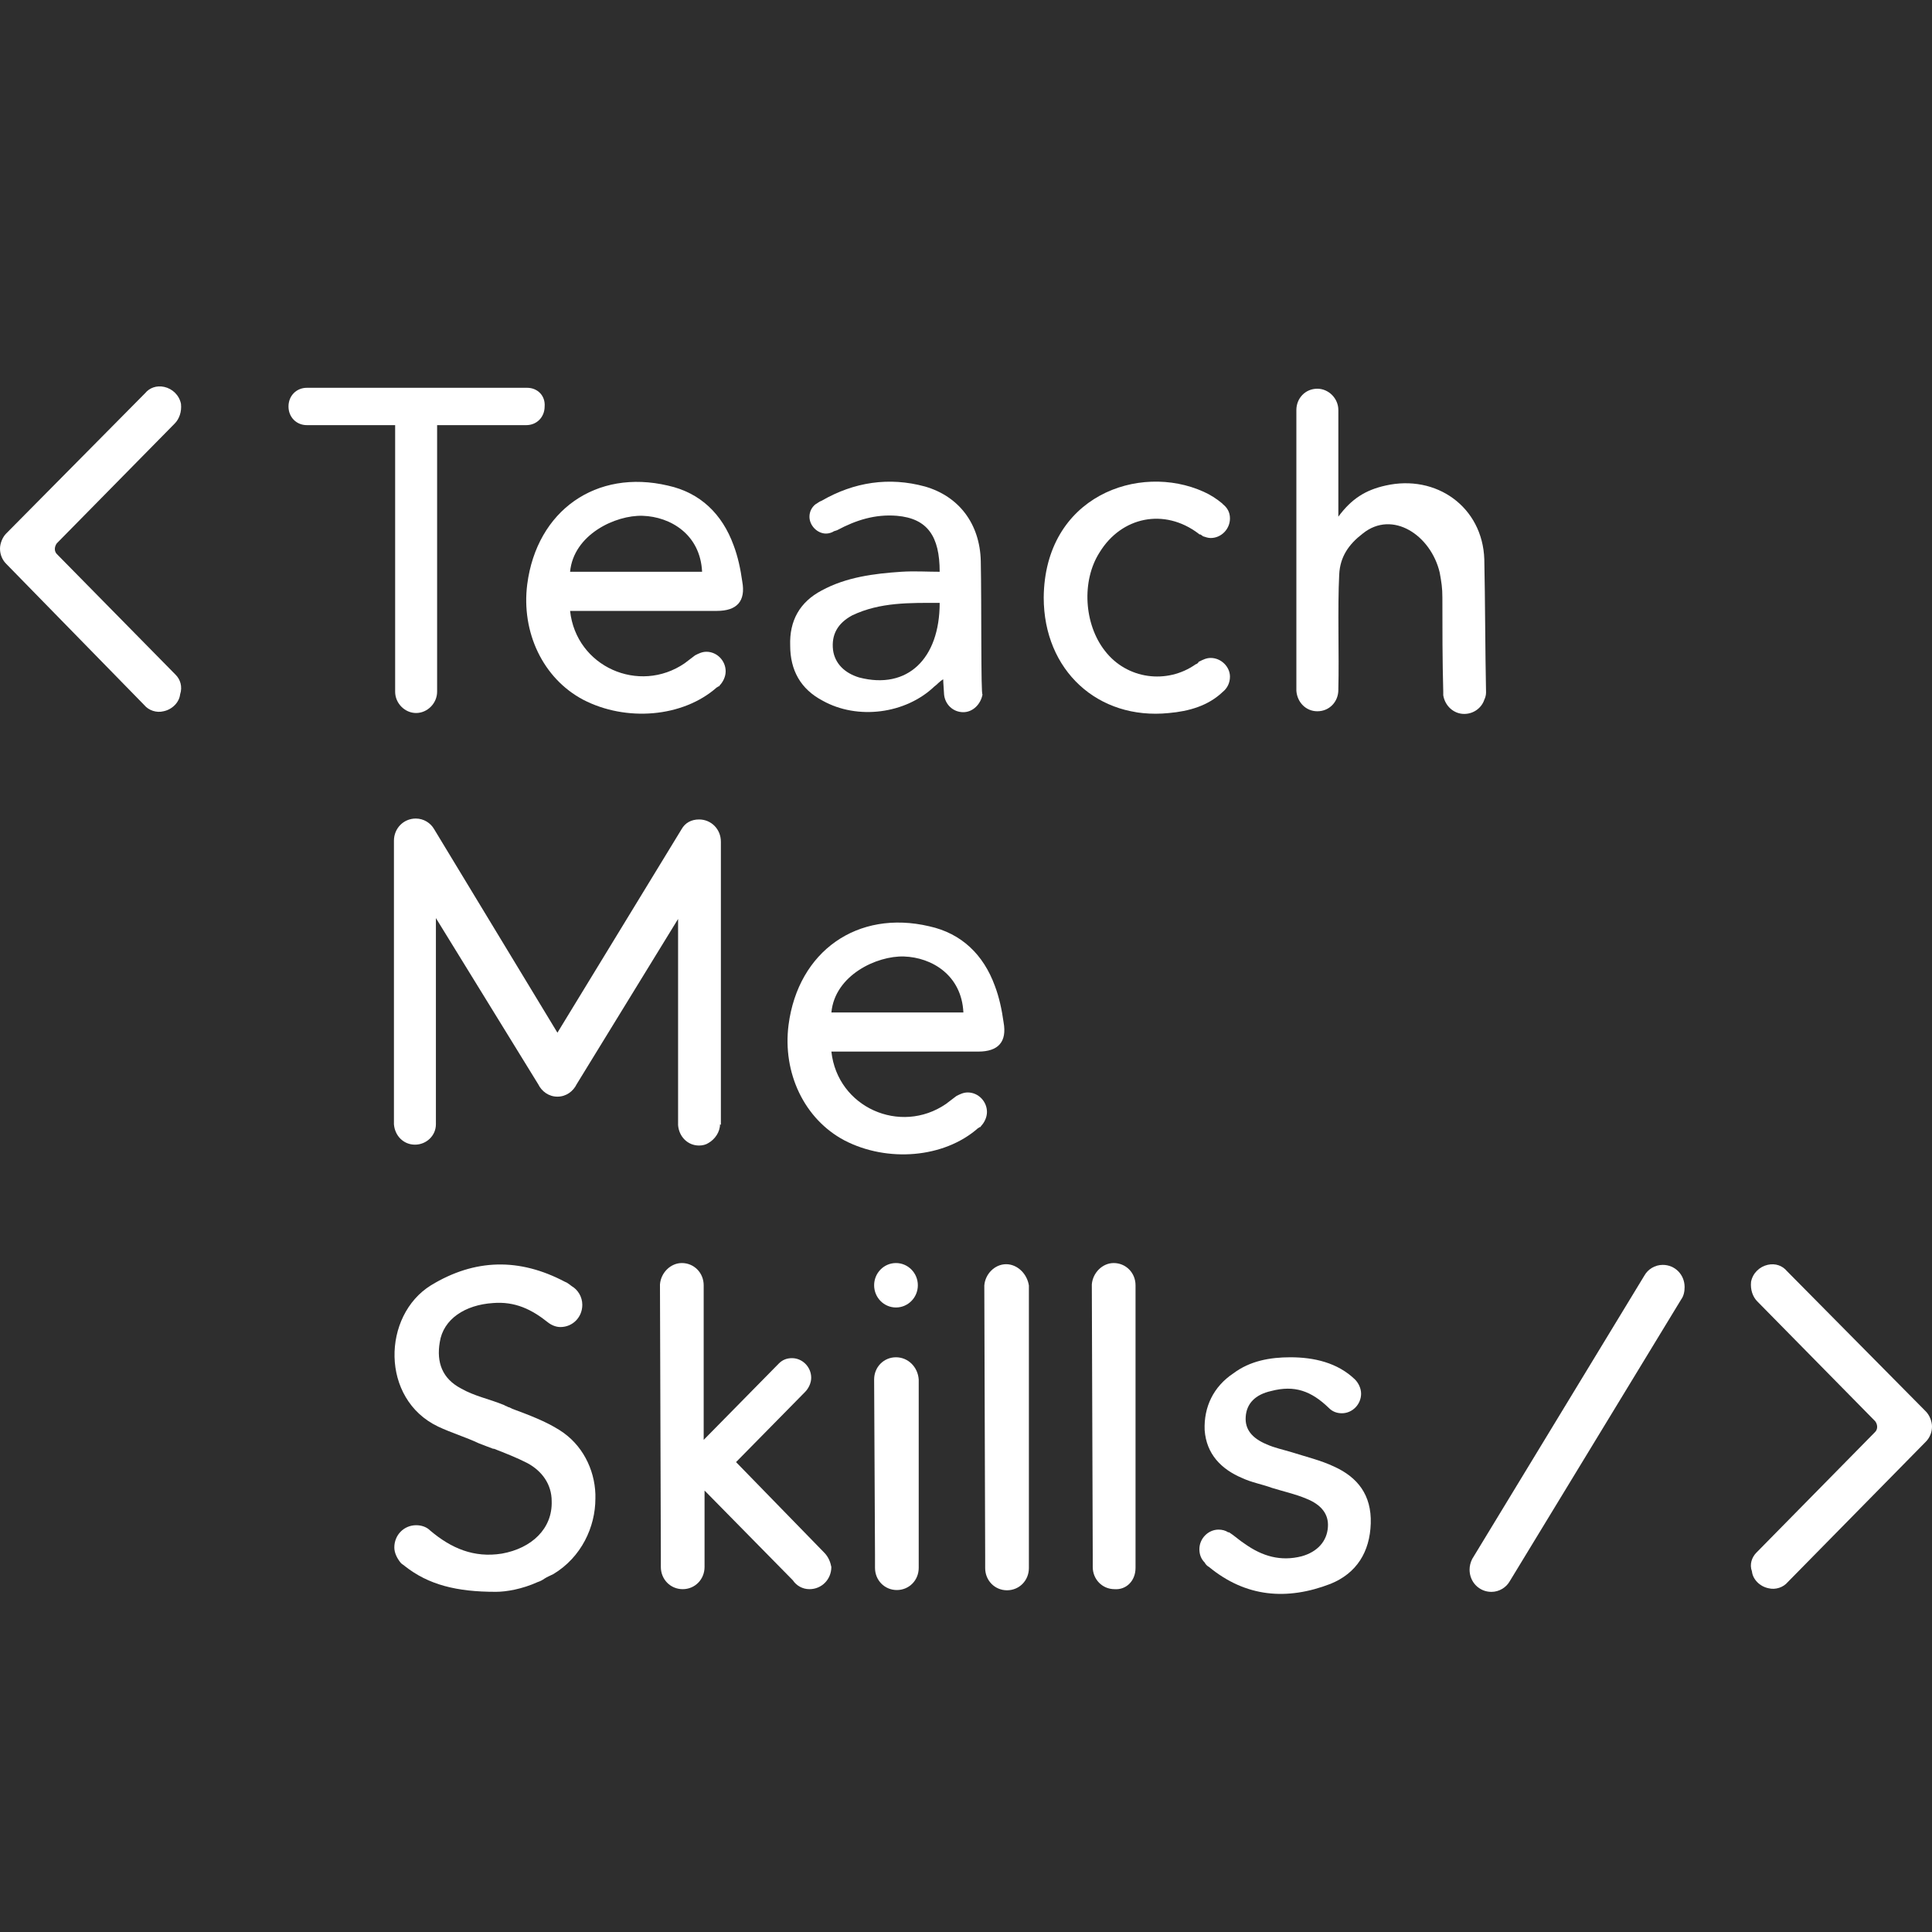
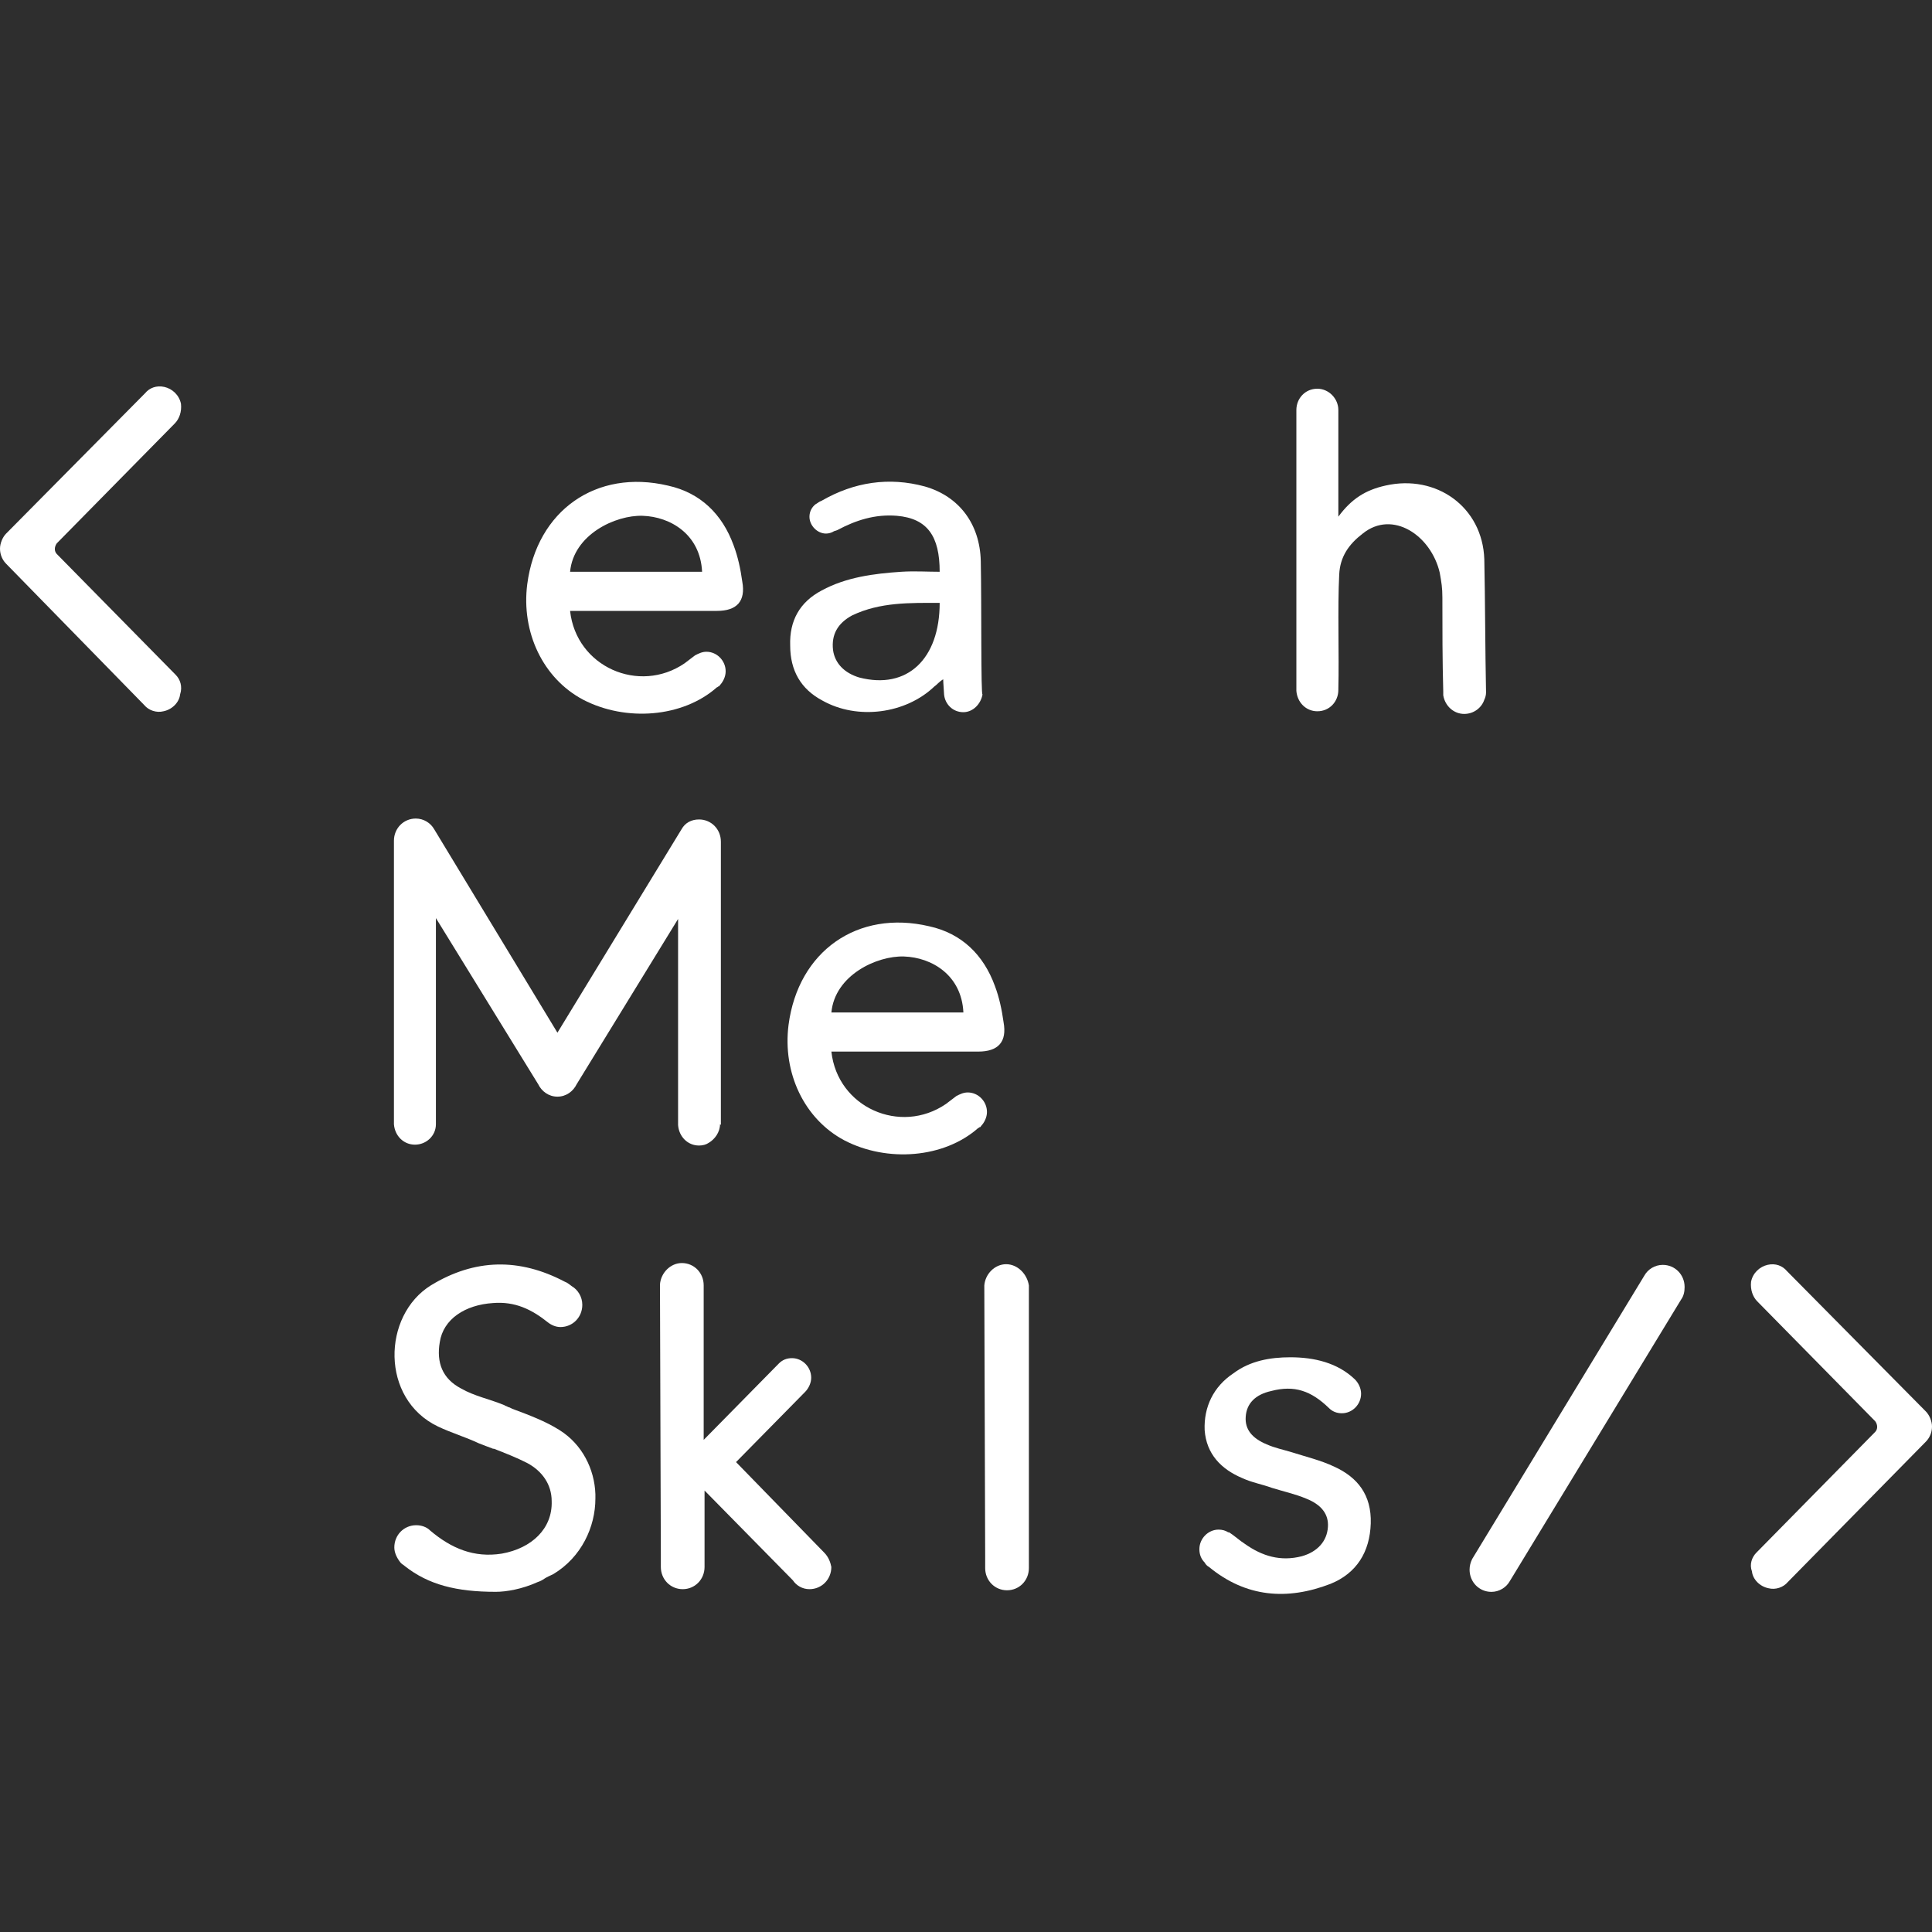
<svg xmlns="http://www.w3.org/2000/svg" width="40" height="40" viewBox="0 0 40 40" fill="none">
  <rect width="40" height="40" fill="#2E2E2E" />
-   <path d="M18.55 28.101C18.297 28.101 18.098 28.303 18.098 28.561L18.116 32.203V32.461C18.116 32.718 18.315 32.92 18.568 32.92C18.822 32.92 19.021 32.718 19.021 32.461V28.561C19.003 28.303 18.803 28.101 18.55 28.101Z" fill="white" />
-   <path d="M18.55 27.07C18.8 27.07 19.003 26.864 19.003 26.61C19.003 26.356 18.8 26.15 18.55 26.15C18.3 26.15 18.098 26.356 18.098 26.61C18.098 26.864 18.3 27.07 18.55 27.07Z" fill="white" />
  <path d="M20.831 26.174C20.596 26.174 20.397 26.376 20.379 26.615L20.397 32.208V32.465C20.397 32.723 20.596 32.925 20.849 32.925C21.103 32.925 21.302 32.723 21.302 32.465V26.615C21.266 26.376 21.067 26.174 20.831 26.174Z" fill="white" />
-   <path d="M23.51 32.461V26.61C23.51 26.353 23.311 26.15 23.058 26.15C22.823 26.15 22.624 26.353 22.605 26.592L22.624 32.184V32.442C22.624 32.7 22.823 32.902 23.076 32.902C23.311 32.92 23.51 32.736 23.51 32.461C23.51 32.479 23.51 32.479 23.51 32.461Z" fill="white" />
-   <path d="M10.914 8.029H6.353C6.136 8.029 5.973 8.195 5.973 8.416C5.973 8.636 6.136 8.802 6.353 8.802H8.181V14.321C8.181 14.56 8.38 14.762 8.615 14.762C8.85 14.762 9.05 14.56 9.05 14.321V8.802H10.896C11.113 8.802 11.276 8.636 11.276 8.416C11.294 8.195 11.131 8.029 10.914 8.029Z" fill="white" />
  <path d="M14.843 12.648C15.259 12.648 15.441 12.445 15.368 12.041C15.332 11.783 15.278 11.525 15.187 11.286C14.952 10.643 14.499 10.201 13.83 10.054C12.345 9.704 11.115 10.569 10.916 12.096C10.789 13.089 11.241 14.046 12.074 14.487C12.961 14.947 14.137 14.855 14.843 14.23C14.861 14.23 14.861 14.211 14.879 14.211C14.879 14.211 14.898 14.211 14.898 14.193C14.97 14.119 15.024 14.009 15.024 13.899C15.024 13.678 14.843 13.494 14.626 13.494C14.536 13.494 14.463 13.531 14.391 13.568C14.318 13.623 14.246 13.678 14.174 13.733C13.232 14.377 11.929 13.807 11.803 12.648H12.165C13.069 12.648 13.956 12.648 14.843 12.648ZM11.803 11.838C11.875 11.066 12.744 10.661 13.305 10.679C13.884 10.698 14.499 11.066 14.536 11.838H11.803Z" fill="white" />
  <path d="M20.253 21.772C20.67 21.772 20.851 21.569 20.778 21.165C20.742 20.907 20.688 20.649 20.597 20.41C20.362 19.767 19.909 19.325 19.24 19.178C17.756 18.828 16.525 19.693 16.326 21.22C16.199 22.213 16.651 23.17 17.484 23.611C18.371 24.071 19.547 23.979 20.253 23.354C20.271 23.354 20.271 23.335 20.29 23.335C20.29 23.335 20.308 23.335 20.308 23.317C20.38 23.243 20.434 23.133 20.434 23.023C20.434 22.802 20.253 22.618 20.036 22.618C19.946 22.618 19.873 22.655 19.801 22.692C19.728 22.747 19.656 22.802 19.584 22.857C18.642 23.501 17.339 22.931 17.213 21.772H17.575C18.462 21.772 19.366 21.772 20.253 21.772ZM17.213 20.962C17.285 20.19 18.154 19.785 18.715 19.803C19.294 19.822 19.909 20.19 19.946 20.962H17.213Z" fill="white" />
  <path d="M20.306 11.617C20.288 10.845 19.854 10.274 19.148 10.072C18.406 9.87 17.682 9.98 17.012 10.367C16.958 10.385 16.922 10.422 16.885 10.44C16.813 10.495 16.759 10.587 16.759 10.698C16.759 10.882 16.922 11.047 17.102 11.047C17.157 11.047 17.211 11.029 17.247 11.01C17.265 10.992 17.302 10.992 17.338 10.974C17.718 10.771 18.116 10.642 18.569 10.679C19.202 10.734 19.455 11.102 19.455 11.838C19.202 11.838 18.93 11.82 18.659 11.838C18.098 11.875 17.519 11.949 17.012 12.225C16.559 12.464 16.342 12.85 16.36 13.365C16.36 13.88 16.578 14.267 17.03 14.506C17.754 14.911 18.75 14.782 19.347 14.211C19.401 14.175 19.437 14.119 19.528 14.064C19.528 14.138 19.546 14.34 19.546 14.377C19.564 14.579 19.727 14.745 19.944 14.745C20.143 14.745 20.306 14.579 20.342 14.377C20.306 14.414 20.324 12.482 20.306 11.617ZM17.79 14.027C17.483 13.935 17.284 13.733 17.247 13.457C17.211 13.144 17.338 12.905 17.645 12.74C18.225 12.464 18.84 12.482 19.455 12.482C19.455 13.641 18.786 14.285 17.79 14.027Z" fill="white" />
-   <path d="M25.066 13.622C24.976 13.622 24.904 13.659 24.831 13.696C24.831 13.696 24.813 13.696 24.813 13.714C24.795 13.733 24.777 13.751 24.759 13.751C24.161 14.174 23.329 14.064 22.876 13.475C22.442 12.923 22.388 12.022 22.768 11.433C23.22 10.697 24.107 10.513 24.813 11.047C24.831 11.065 24.831 11.065 24.849 11.065C24.867 11.065 24.867 11.084 24.885 11.084L24.904 11.102C24.958 11.12 25.012 11.139 25.066 11.139C25.284 11.139 25.465 10.955 25.465 10.734C25.465 10.605 25.41 10.513 25.32 10.44L25.302 10.421C25.193 10.329 25.048 10.237 24.922 10.182C23.582 9.575 21.628 10.274 21.609 12.371C21.609 13.88 22.732 14.91 24.198 14.763C24.614 14.726 25.012 14.616 25.32 14.321C25.41 14.248 25.465 14.137 25.465 14.009C25.465 13.806 25.284 13.622 25.066 13.622Z" fill="white" />
  <path d="M12.327 30.971C12.327 30.952 12.327 30.934 12.327 30.934C12.309 30.419 12.056 29.904 11.585 29.609C11.295 29.425 10.951 29.296 10.607 29.168C10.571 29.149 10.535 29.131 10.517 29.131C10.499 29.112 10.463 29.112 10.445 29.094C10.137 28.965 9.829 28.91 9.54 28.744C9.16 28.542 9.033 28.211 9.105 27.788C9.178 27.309 9.63 27.015 10.209 26.978C10.662 26.942 11.006 27.107 11.35 27.383C11.422 27.438 11.512 27.475 11.603 27.475C11.856 27.475 12.056 27.273 12.056 27.015C12.056 26.85 11.965 26.703 11.838 26.629C11.784 26.592 11.748 26.555 11.694 26.537C10.752 26.04 9.829 26.059 8.924 26.61C7.911 27.236 7.874 28.965 9.069 29.535C9.341 29.664 9.648 29.756 9.92 29.885C10.01 29.922 10.119 29.959 10.209 29.995H10.227C10.463 30.087 10.698 30.179 10.915 30.29C11.223 30.455 11.422 30.731 11.422 31.081C11.44 31.651 11.006 32.056 10.39 32.166C9.811 32.258 9.341 32.056 8.906 31.688C8.834 31.614 8.725 31.578 8.617 31.578C8.363 31.578 8.164 31.78 8.164 32.038C8.164 32.148 8.218 32.258 8.291 32.35C8.291 32.35 8.291 32.35 8.309 32.369C8.327 32.387 8.363 32.405 8.381 32.424C8.87 32.81 9.449 32.957 10.264 32.957C10.481 32.957 10.807 32.902 11.132 32.755C11.187 32.737 11.223 32.718 11.277 32.681C11.332 32.645 11.386 32.626 11.458 32.589C12.037 32.24 12.327 31.614 12.327 31.026C12.327 30.989 12.327 30.971 12.327 30.971Z" fill="white" />
  <path d="M14.925 23.276C14.925 22.945 14.925 19.173 14.925 17.444C14.925 17.444 14.925 17.444 14.925 17.426C14.925 17.168 14.726 16.966 14.473 16.966C14.31 16.966 14.183 17.039 14.111 17.168L11.541 21.381L8.989 17.168C8.916 17.039 8.772 16.947 8.609 16.947C8.355 16.947 8.156 17.15 8.156 17.407C8.156 17.407 8.156 17.407 8.156 17.426C8.156 19.155 8.156 22.945 8.156 23.257C8.156 23.276 8.156 23.276 8.156 23.276C8.174 23.515 8.355 23.699 8.591 23.699C8.826 23.699 9.025 23.515 9.025 23.276V23.257V20.222V19.008L11.143 22.448C11.215 22.595 11.36 22.705 11.541 22.705C11.722 22.705 11.867 22.595 11.939 22.448L14.039 19.026V20.24V23.276V23.294C14.057 23.533 14.238 23.717 14.473 23.717C14.545 23.717 14.618 23.699 14.672 23.662C14.799 23.588 14.907 23.441 14.907 23.276C14.925 23.294 14.925 23.294 14.925 23.276Z" fill="white" />
  <path d="M17.067 32.148L15.239 30.271L16.669 28.818C16.741 28.744 16.795 28.634 16.795 28.524C16.795 28.303 16.614 28.119 16.397 28.119C16.288 28.119 16.198 28.156 16.126 28.229L14.569 29.811V26.61C14.569 26.353 14.37 26.15 14.117 26.15C13.881 26.15 13.682 26.353 13.664 26.592L13.682 32.184V32.442C13.682 32.7 13.881 32.902 14.135 32.902C14.388 32.902 14.587 32.7 14.587 32.442V30.86L16.415 32.718C16.488 32.828 16.614 32.902 16.759 32.902C17.012 32.902 17.212 32.7 17.212 32.442C17.194 32.35 17.157 32.24 17.067 32.148Z" fill="white" />
  <path d="M30.731 11.58C30.695 10.495 29.736 9.814 28.686 10.053C28.27 10.145 27.98 10.329 27.709 10.697C27.709 10.439 27.709 8.6 27.709 8.489C27.709 8.25 27.509 8.048 27.274 8.048C27.021 8.048 26.84 8.25 26.84 8.489V8.508C26.84 10.403 26.84 12.389 26.84 14.266C26.84 14.266 26.84 14.266 26.84 14.284C26.84 14.284 26.84 14.284 26.84 14.303C26.858 14.542 27.039 14.726 27.274 14.726C27.528 14.726 27.709 14.524 27.709 14.284V14.266C27.727 13.567 27.691 12.592 27.727 11.893C27.745 11.525 27.926 11.267 28.215 11.046C28.831 10.55 29.627 11.083 29.808 11.856C29.844 12.058 29.863 12.169 29.863 12.371C29.863 13.033 29.863 13.659 29.881 14.321V14.339V14.358C29.881 14.376 29.881 14.376 29.881 14.376V14.395C29.917 14.616 30.098 14.781 30.315 14.781C30.514 14.781 30.677 14.652 30.731 14.487C30.749 14.45 30.767 14.395 30.767 14.339C30.749 13.475 30.749 12.426 30.731 11.58Z" fill="white" />
  <path d="M3.638 13.972L1.176 11.47C1.122 11.415 1.122 11.323 1.176 11.249L3.62 8.766C3.71 8.674 3.765 8.526 3.747 8.361C3.71 8.177 3.566 8.048 3.403 8.011C3.24 7.975 3.095 8.03 3.005 8.14L0.127 11.047C0.054 11.12 0 11.249 0 11.36C0 11.488 0.054 11.599 0.127 11.672L2.986 14.597C3.077 14.708 3.24 14.763 3.385 14.726C3.566 14.689 3.71 14.542 3.729 14.377C3.783 14.211 3.729 14.064 3.638 13.972Z" fill="white" />
  <path d="M36.362 32.148L38.824 29.646C38.878 29.59 38.878 29.498 38.824 29.425L36.38 26.941C36.29 26.849 36.236 26.702 36.254 26.537C36.29 26.353 36.435 26.224 36.597 26.187C36.76 26.15 36.905 26.206 36.996 26.316L39.873 29.223C39.946 29.296 40 29.425 40 29.535C40 29.664 39.946 29.774 39.873 29.848L37.014 32.755C36.923 32.865 36.76 32.92 36.616 32.883C36.435 32.847 36.29 32.7 36.272 32.534C36.217 32.387 36.272 32.24 36.362 32.148Z" fill="white" />
  <path d="M34.806 26.905C34.86 26.831 34.878 26.739 34.878 26.647C34.878 26.39 34.679 26.188 34.426 26.188C34.263 26.188 34.118 26.279 34.046 26.408L30.48 32.277C30.444 32.35 30.426 32.424 30.426 32.498C30.426 32.755 30.625 32.958 30.878 32.958C31.041 32.958 31.186 32.865 31.258 32.737L34.806 26.905Z" fill="white" />
  <path d="M27.619 30.363C27.348 30.235 27.04 30.161 26.751 30.069C26.57 30.014 26.389 29.977 26.226 29.904C25.918 29.775 25.773 29.591 25.791 29.333C25.809 29.057 25.99 28.873 26.316 28.8C26.805 28.671 27.149 28.8 27.511 29.149C27.583 29.223 27.674 29.26 27.782 29.26C28 29.26 28.18 29.076 28.18 28.855C28.18 28.744 28.126 28.634 28.054 28.561C27.692 28.211 27.203 28.101 26.714 28.101C26.298 28.101 25.882 28.174 25.538 28.432C25.122 28.708 24.922 29.131 24.941 29.609C24.977 30.106 25.285 30.419 25.719 30.602C25.918 30.695 26.135 30.731 26.334 30.805C26.57 30.878 26.823 30.934 27.04 31.026C27.366 31.154 27.511 31.357 27.493 31.614C27.475 31.909 27.276 32.13 26.95 32.221C26.515 32.332 26.135 32.221 25.773 31.964C25.683 31.909 25.538 31.78 25.447 31.725H25.429C25.375 31.688 25.303 31.669 25.23 31.669C25.013 31.669 24.832 31.854 24.832 32.074C24.832 32.185 24.868 32.277 24.941 32.35C24.959 32.387 24.995 32.424 25.031 32.442C25.791 33.068 26.642 33.141 27.547 32.792C28.09 32.571 28.361 32.13 28.38 31.541C28.398 30.952 28.108 30.584 27.619 30.363Z" fill="white" />
</svg>